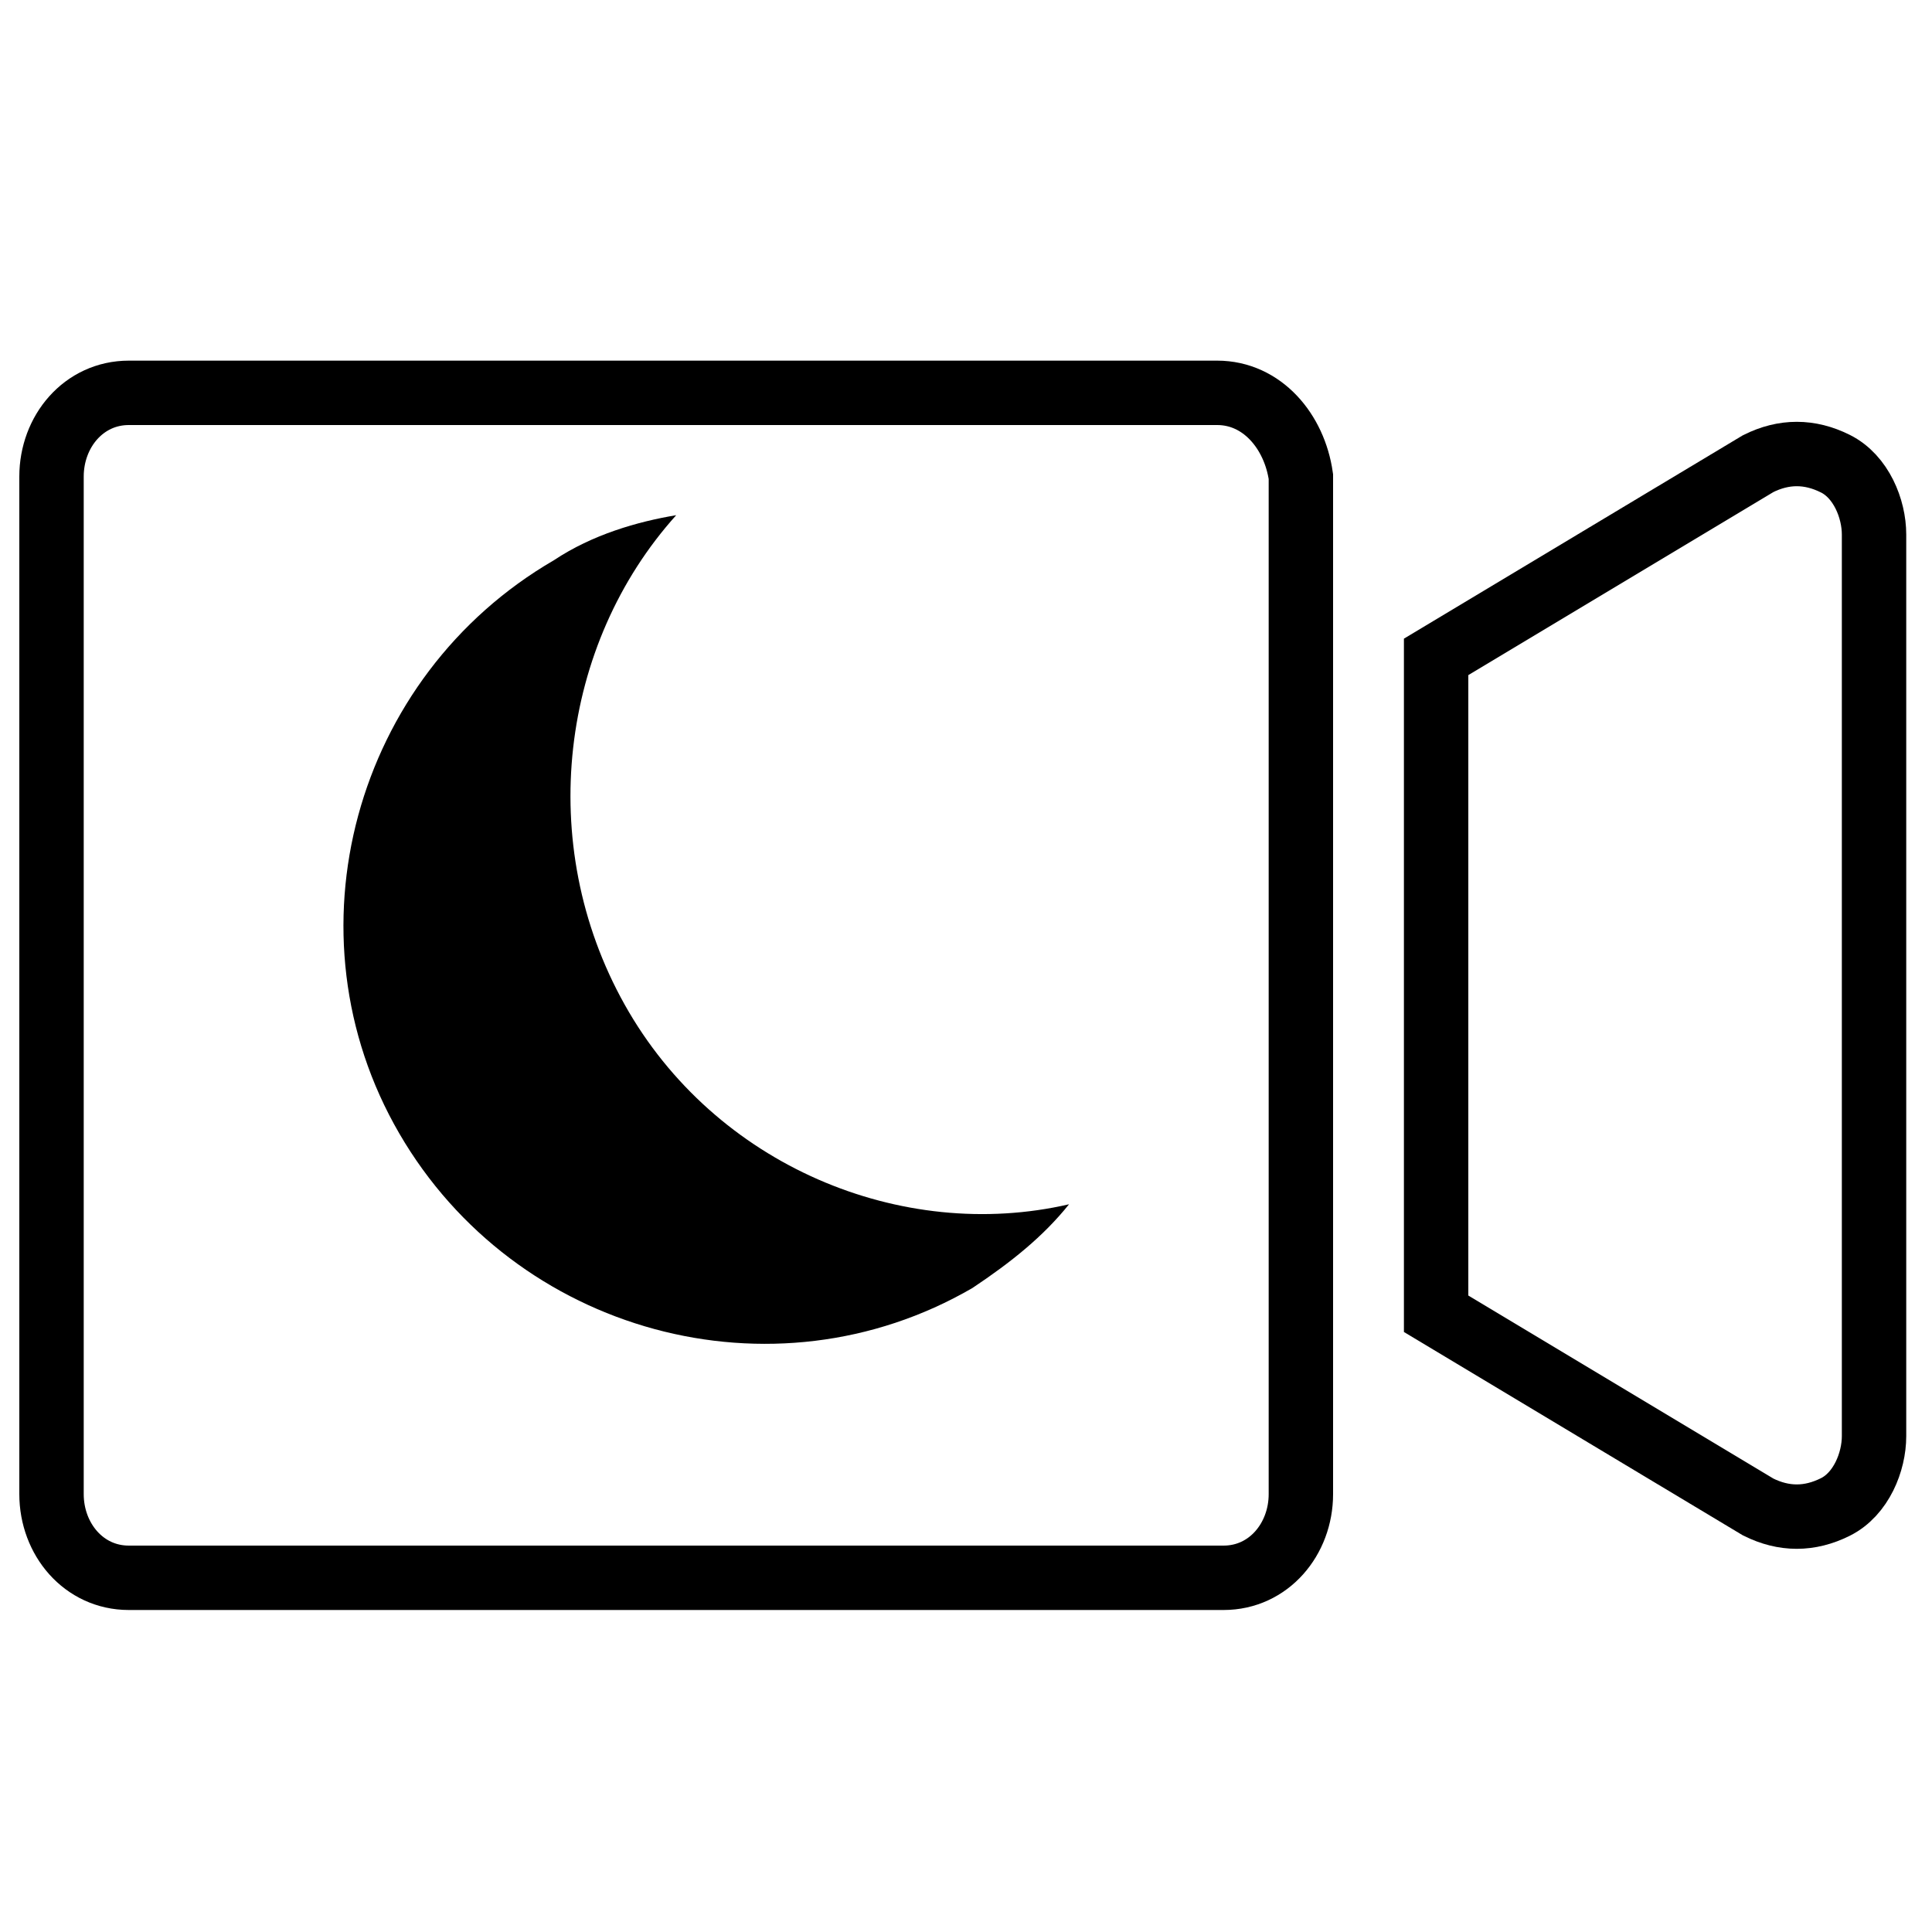
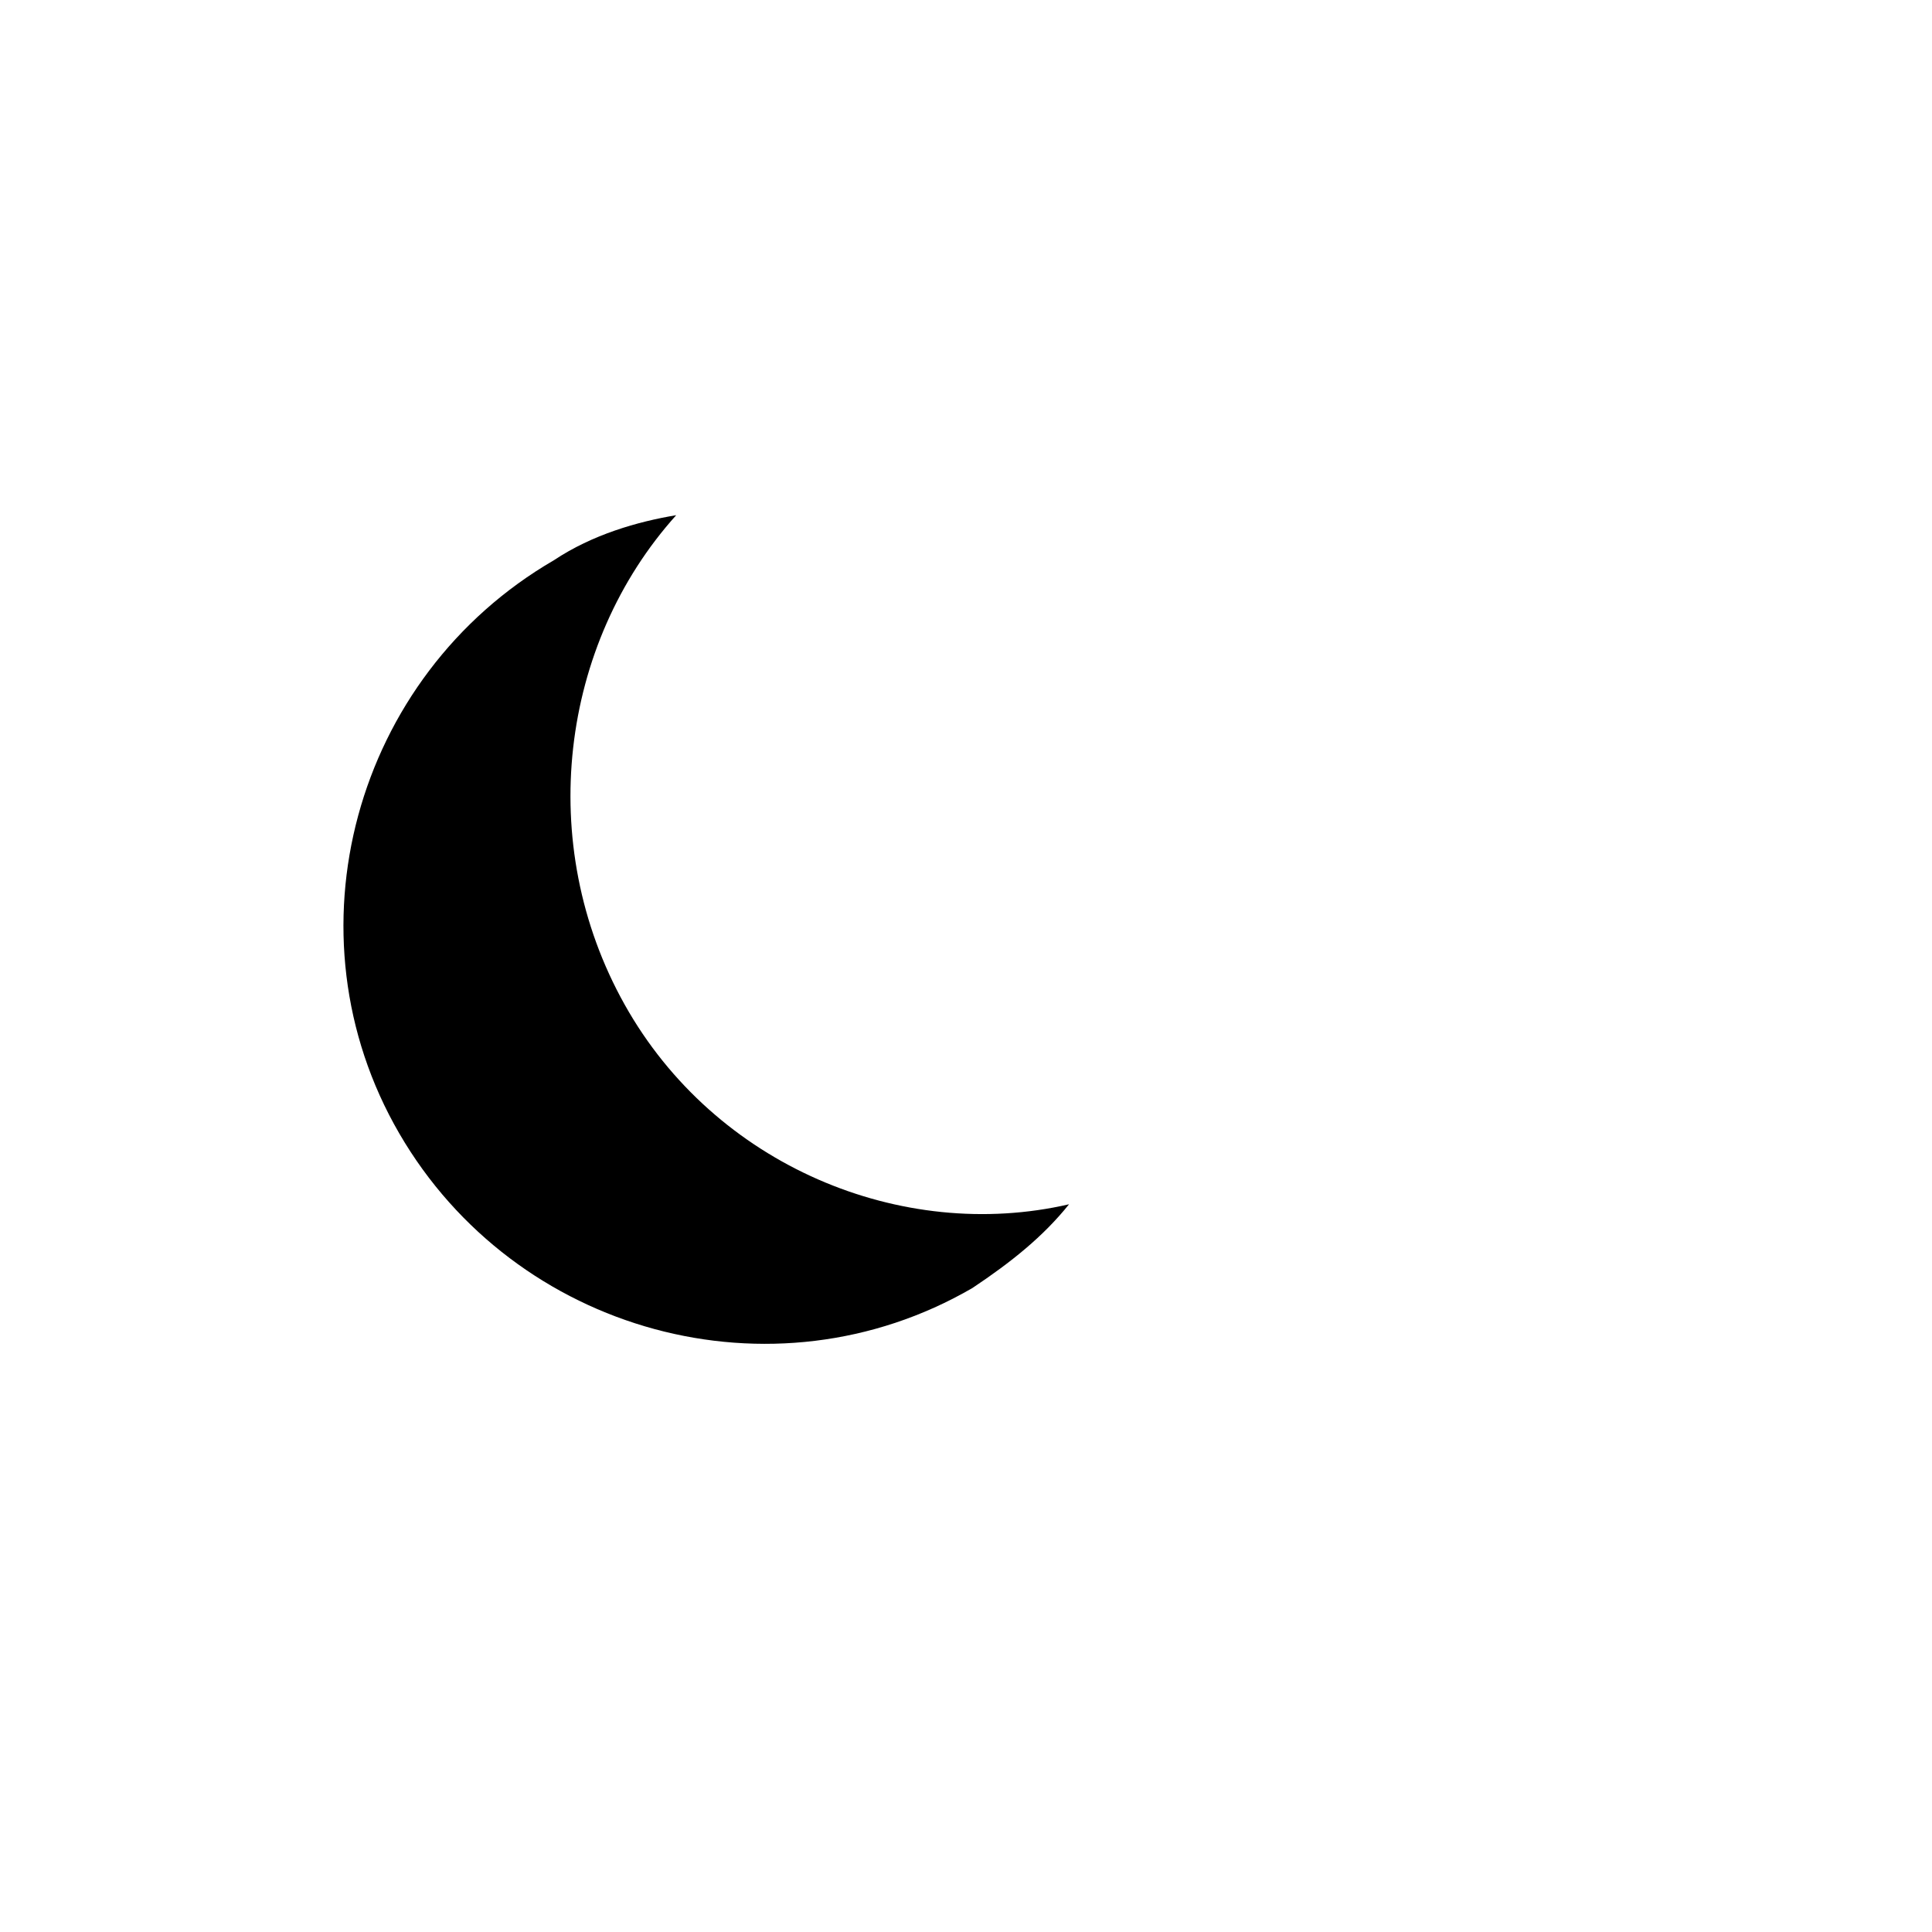
<svg xmlns="http://www.w3.org/2000/svg" version="1.1" id="Capa_1" x="0px" y="0px" viewBox="0 0 30 30" style="enable-background:new 0 0 30 30;" xml:space="preserve">
  <style type="text/css">
	.st0{fill:none;stroke:#000000;stroke-miterlimit:10;}
</style>
-   <path class="st0" d="M28.5,7.2c-0.4-0.2-0.8-0.2-1.2,0l-5,3v10.2l5,3c0.4,0.2,0.8,0.2,1.2,0c0.4-0.2,0.6-0.7,0.6-1.1v-14  C29.1,7.9,28.9,7.4,28.5,7.2z" />
-   <path class="st0" d="M18.9,6.1H2c-0.7,0-1.2,0.6-1.2,1.3v15.8c0,0.7,0.5,1.3,1.2,1.3h17c0.7,0,1.2-0.6,1.2-1.3V7.4  C20.1,6.7,19.6,6.1,18.9,6.1z" />
  <path d="M15.1,20c-3.1,1.8-7.1,0.7-8.9-2.4c-1.8-3.1-0.7-7.1,2.4-8.9C9.2,8.3,9.9,8.1,10.5,8c-1.8,2-2.2,5.1-0.8,7.6  c1.4,2.5,4.3,3.7,6.9,3.1C16.2,19.2,15.7,19.6,15.1,20z" />
</svg>